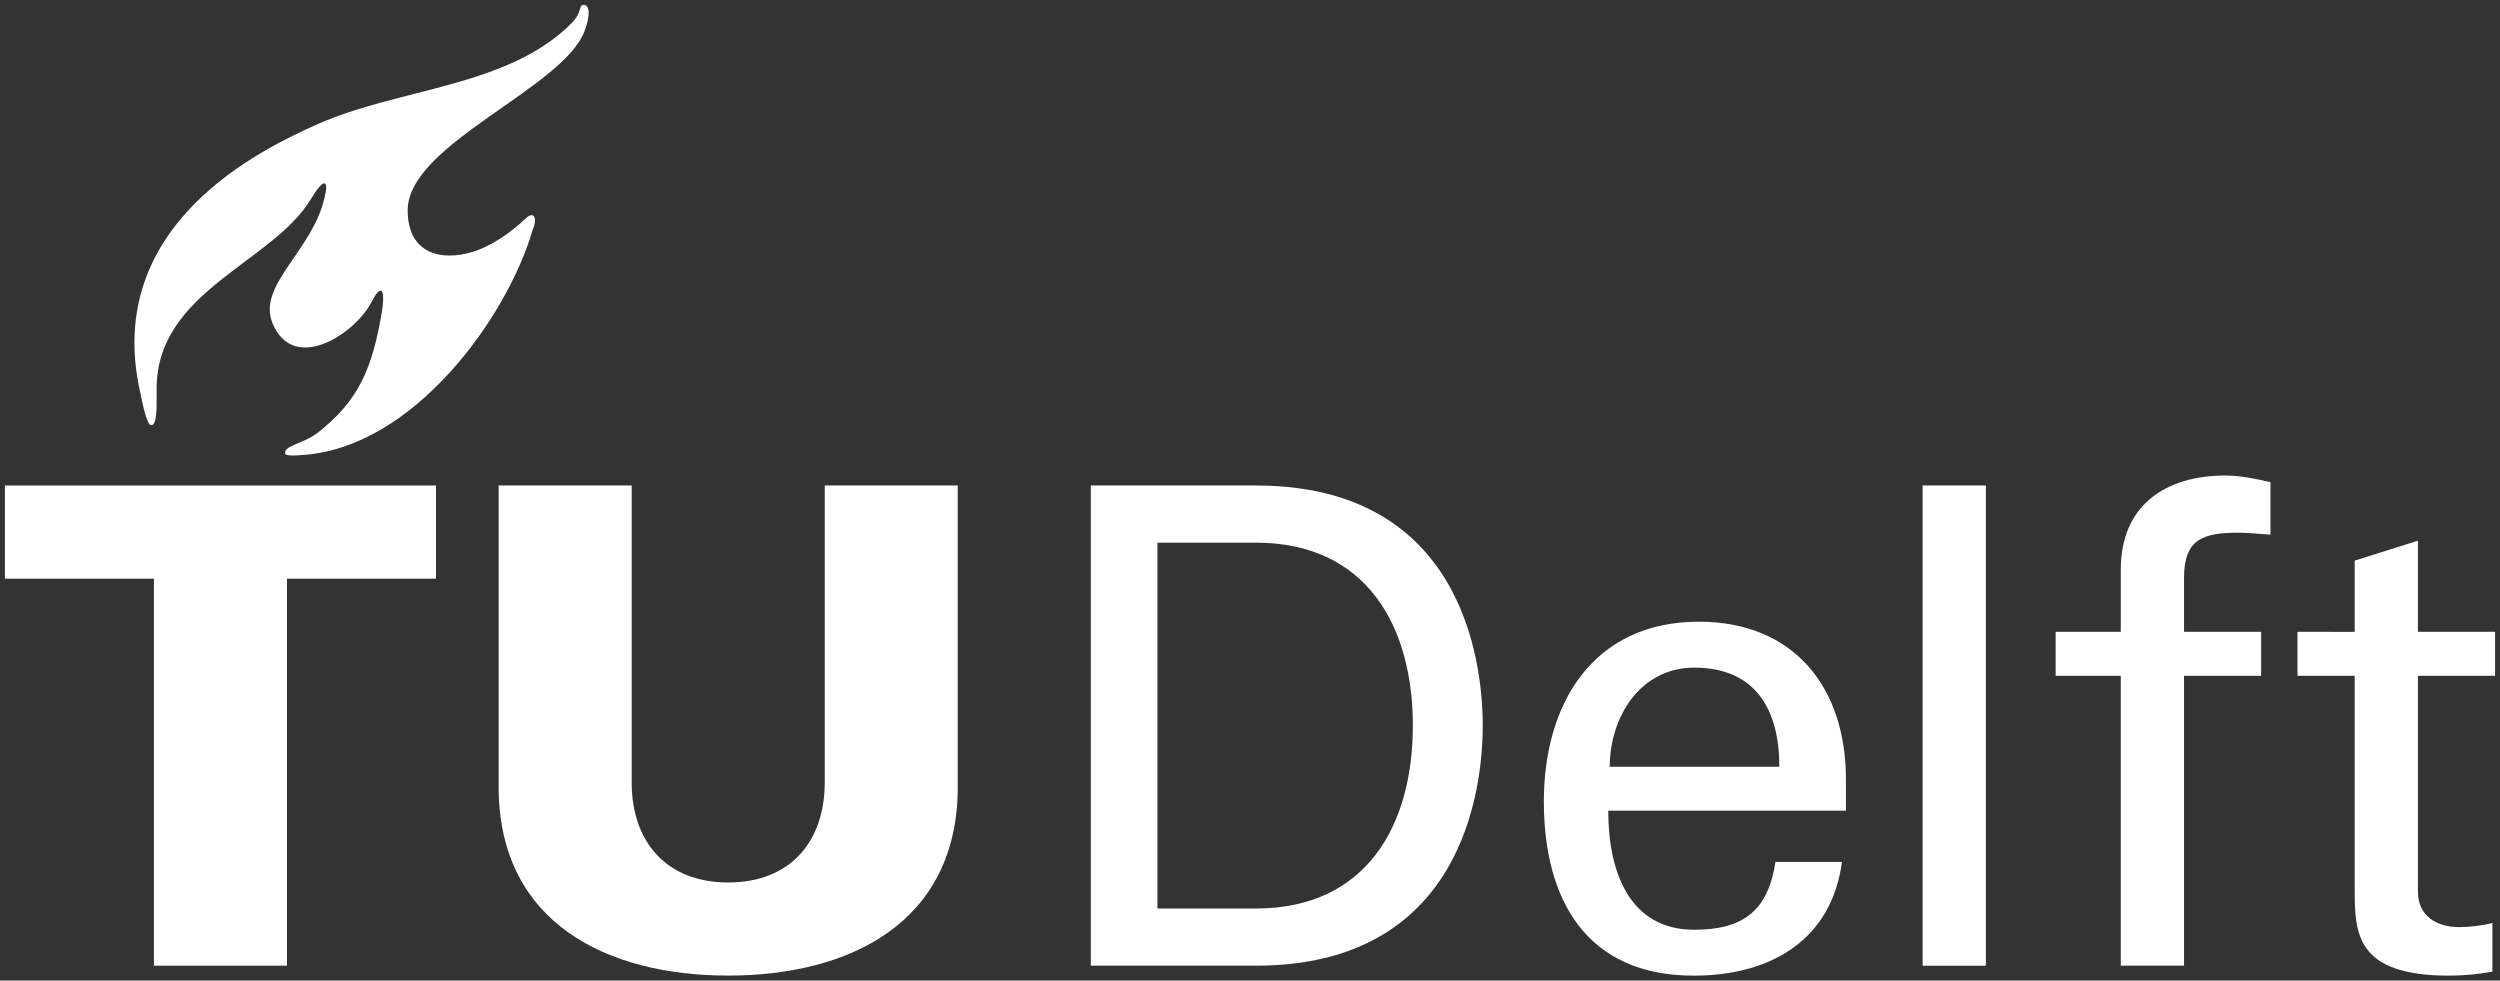
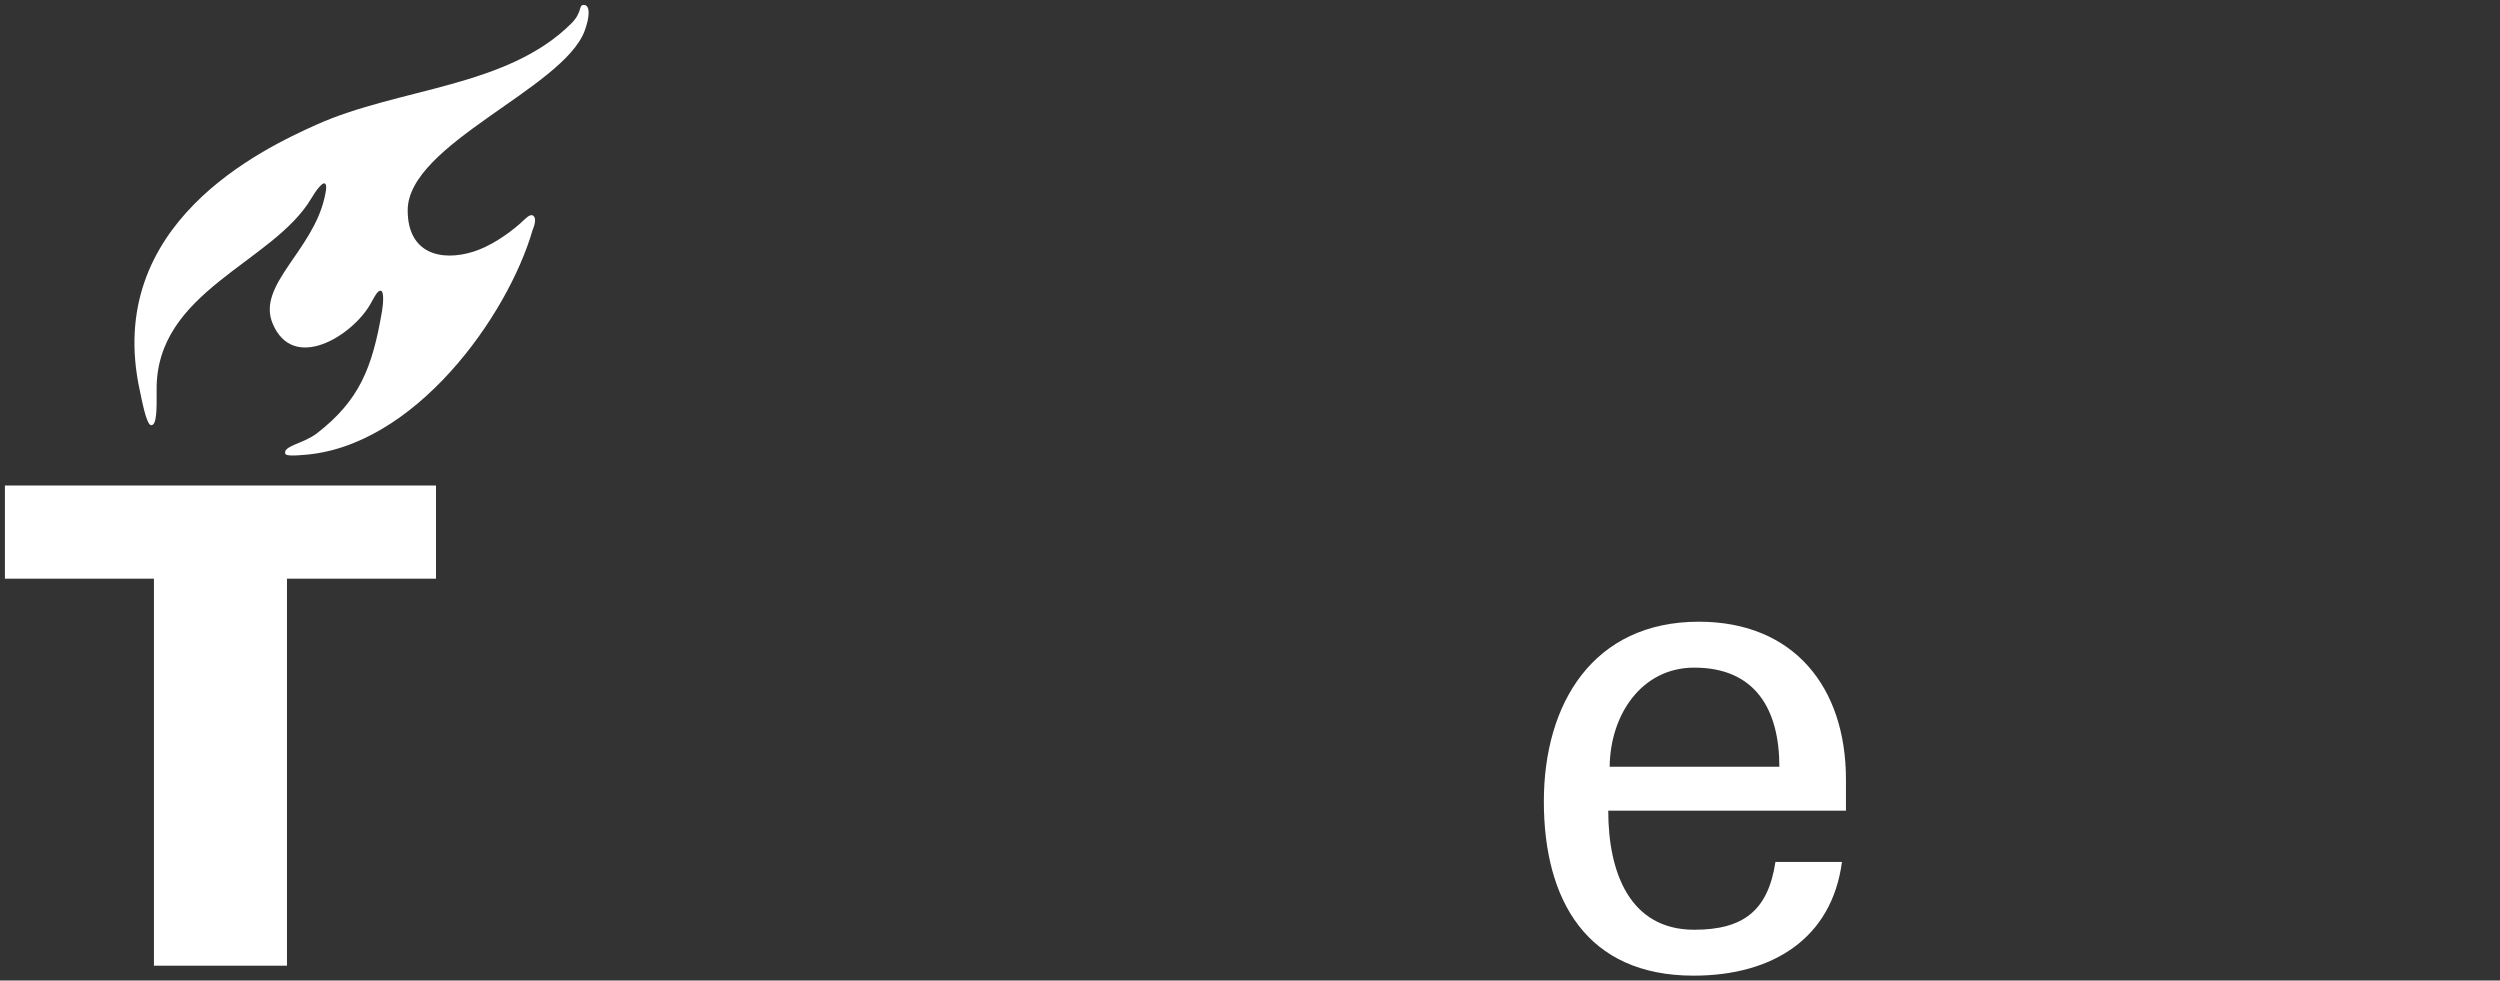
<svg xmlns="http://www.w3.org/2000/svg" version="1.1" width="510.019" height="200.043" id="svg3149">
  <rect width="100%" height="100%" fill="#333333" stroke="none" />
  <defs id="defs3151" />
  <g transform="translate(-125.991,-413.341)" id="layer1">
    <g transform="matrix(1.25,0,0,-1.25,-22.047,1058.543)" id="g3165">
      <g transform="matrix(4.096,0,0,4.096,237.278,372.137)" id="g3315">
-         <path d="m 0,0 c 2.492,0 3.846,1.654 3.846,3.976 l 0,11.842 5.3,0 0,-12.106 C 9.094,-1.618 4.825,-3.71 0,-3.71 c -4.825,0 -9.094,2.092 -9.147,7.422 l 0,12.106 5.301,0 0,-11.842 C -3.846,1.654 -2.492,0 0,0" id="path3317" style="fill:#fff;fill-opacity:1;fill-rule:nonzero;stroke:none" />
-       </g>
+         </g>
      <g transform="matrix(4.096,0,0,4.096,381.14,391.021)" id="g3319">
        <path d="M 0,0 C 0.018,2.075 1.274,3.95 3.37,3.95 5.808,3.95 6.761,2.279 6.761,0 L 0,0 z m 9.414,-1.75 0,1.247 c 0,3.684 -2.086,6.283 -5.86,6.283 -4.214,0 -6.177,-3.261 -6.177,-7.158 0,-3.924 1.698,-6.945 5.966,-6.945 3.181,0 5.514,1.509 5.912,4.532 l -2.65,0 C 6.312,-5.726 5.332,-6.494 3.37,-6.494 c -2.573,0 -3.427,2.288 -3.427,4.744 l 9.471,0 z" id="path3321" style="fill:#fff;fill-opacity:1;fill-rule:nonzero;stroke:none" />
      </g>
-       <path d="m 442.537,436.932 -10.323,0 0,-78.383 10.323,0 0,78.383 z" id="path3323" style="fill:#fff;fill-opacity:1;fill-rule:nonzero;stroke:none" />
      <g transform="matrix(4.096,0,0,4.096,143.554,358.554)" id="g3325">
        <path d="m 0,0 5.301,0 0,15.421 5.938,0 0,3.712 -17.177,0 0,-3.712 5.938,0 L 0,0 z" id="path3327" style="fill:#fff;fill-opacity:1;fill-rule:nonzero;stroke:none" />
      </g>
      <g transform="matrix(4.096,0,0,4.096,195.712,475.094)" id="g3329">
        <path d="M 0,0 C -1.292,-0.406 -2.626,-0.081 -2.623,1.649 -2.621,4.285 3.57,6.495 4.428,8.798 4.641,9.372 4.654,9.845 4.379,9.83 4.182,9.819 4.336,9.533 3.903,9.098 1.338,6.533 -2.958,6.537 -6.255,5.06 c -2.162,-0.971 -8.498,-3.952 -7.04,-10.603 0.07,-0.315 0.258,-1.374 0.452,-1.374 0.224,0 0.222,0.629 0.216,1.393 -0.048,3.96 4.641,5.064 6.167,7.651 0.182,0.31 0.498,0.744 0.573,0.542 0.036,-0.097 0.013,-0.241 -0.049,-0.516 -0.478,-2.126 -2.701,-3.491 -2.071,-5.01 0.816,-1.973 3.174,-0.502 3.897,0.766 0.194,0.349 0.303,0.572 0.433,0.527 0.097,-0.034 0.094,-0.435 0.033,-0.795 -0.387,-2.288 -0.913,-3.573 -2.588,-4.875 -0.535,-0.417 -1.378,-0.504 -1.267,-0.824 0.028,-0.083 0.391,-0.074 0.68,-0.045 C -2.36,-7.818 1.37,-2.56 2.358,0.874 2.461,1.116 2.493,1.343 2.383,1.428 2.249,1.532 2.053,1.293 1.854,1.117 1.344,0.669 0.645,0.203 0,0" id="path3331" style="fill:#fff;fill-opacity:1;fill-rule:nonzero;stroke:none" />
      </g>
      <g transform="matrix(4.096,0,0,4.096,474.876,358.554)" id="g3333">
-         <path d="m 0,0 0,11.551 3.072,0 0,1.752 -3.072,0 0,2.148 c 0,1.538 0.74,1.802 2.174,1.802 0.422,0 0.847,-0.055 1.271,-0.078 l 0,2.091 c -0.59,0.134 -1.191,0.265 -1.803,0.265 -2.384,0 -4.162,-1.195 -4.162,-3.742 l 0,-2.486 -2.595,0 0,-1.752 2.595,0 L -2.52,0 0,0 z" id="path3335" style="fill:#fff;fill-opacity:1;fill-rule:nonzero;stroke:none" />
-       </g>
+         </g>
      <g transform="matrix(4.096,0,0,4.096,493.391,413.047)" id="g3337">
-         <path d="m 0,0 0,-1.752 2.28,0 0,-8.478 c 0,-1.77 0.025,-3.47 3.766,-3.47 0.582,0 1.129,0.054 1.721,0.158 l 0,1.935 c -0.409,-0.099 -0.927,-0.16 -1.325,-0.16 -0.902,0 -1.642,0.453 -1.642,1.405 l 0,8.61 3.074,0 L 7.874,0 4.8,0 4.8,3.631 2.28,2.836 2.28,-0.002 0,0 z" id="path3339" style="fill:#fff;fill-opacity:1;fill-rule:nonzero;stroke:none" />
-       </g>
+         </g>
      <g transform="matrix(4.096,0,0,4.096,296.457,358.554)" id="g3341">
-         <path d="m 0,0 6.573,0 c 8.184,0 9.043,6.926 9.043,9.566 0,2.638 -0.859,9.568 -9.043,9.568 L 0,19.134 0,0 z m 2.655,16.856 3.919,0 c 4.423,0 6.258,-3.337 6.258,-7.29 0,-3.954 -1.835,-7.288 -6.258,-7.288 l -3.919,0 0,14.578 z" id="path3343" style="fill:#fff;fill-opacity:1;fill-rule:nonzero;stroke:none" />
-       </g>
+         </g>
    </g>
  </g>
</svg>